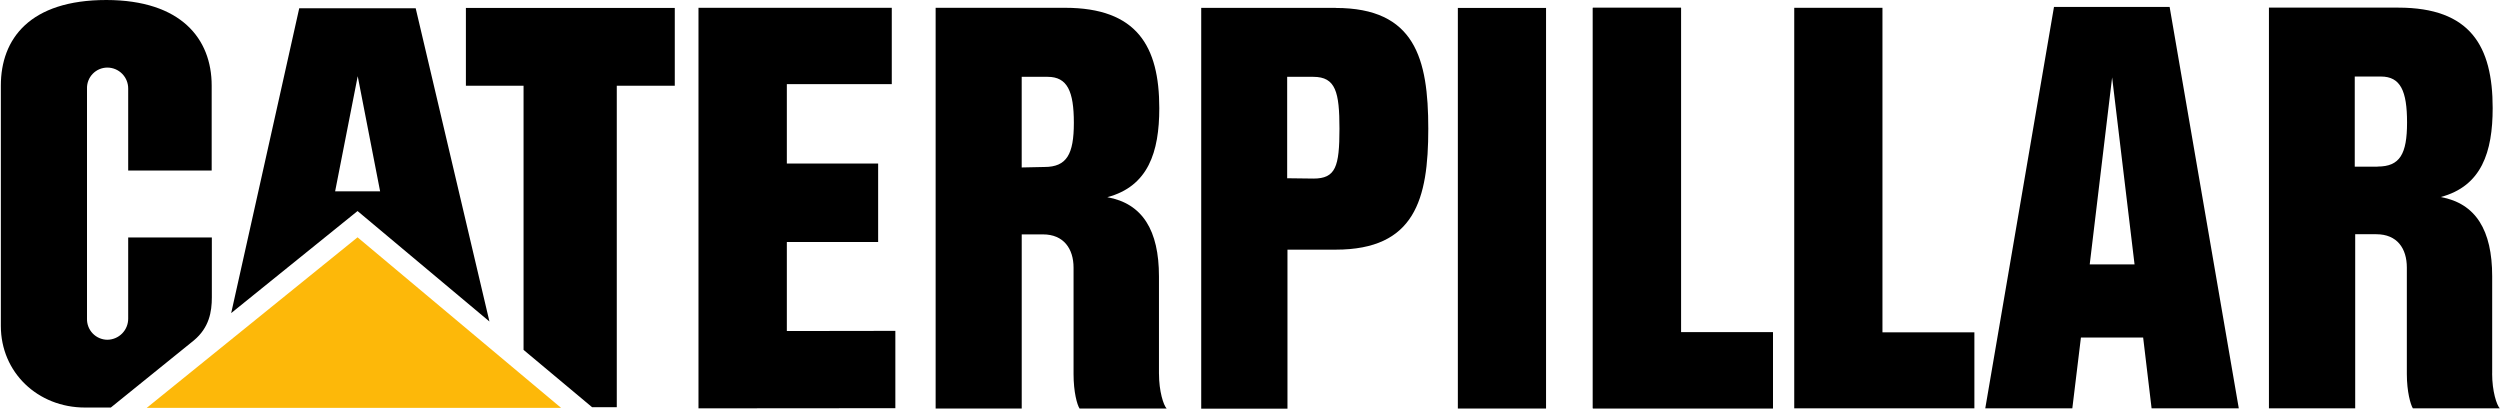
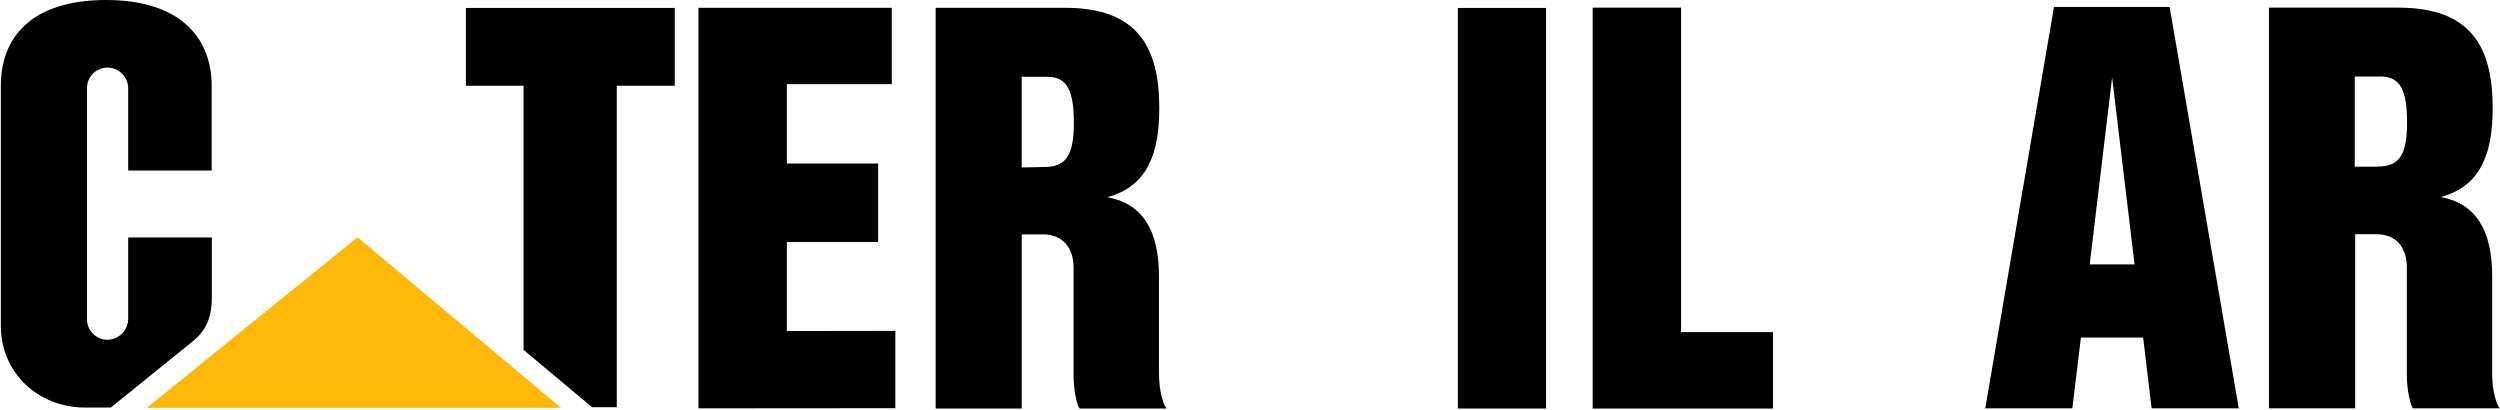
<svg xmlns="http://www.w3.org/2000/svg" width="1078" height="177" viewBox="0 0 1078 177" fill="none">
  <g clip-path="url(#clip0_166_4840)">
    <path d="M450.366 72L440.556 72.21V33.13H451.766C460.236 33.13 463.046 39.36 463.046 52.95C463.046 66.54 459.966 72 450.366 72ZM499.746 161.16V119.21C499.746 99.32 492.666 87.76 477.466 85.03C495.116 80.34 499.886 65.56 499.886 46.65C499.886 19.96 490.286 3.36 459.186 3.36H403.446V176.15H440.566V101.07H449.746C458.636 101.07 462.916 107.23 462.916 115.43V161.37C462.916 169.01 464.456 174.61 465.506 176.15H503.046C501.716 174.75 499.756 168.8 499.756 161.15" fill="black" />
    <path d="M83.576 146.8C90.226 141.27 91.346 134.41 91.346 128.24V102.4H55.276V137.4C55.284 139.799 54.342 142.103 52.655 143.808C50.968 145.514 48.675 146.482 46.276 146.5C45.1 146.49 43.937 146.245 42.857 145.78C41.776 145.315 40.8 144.639 39.984 143.791C39.168 142.944 38.529 141.942 38.106 140.844C37.682 139.747 37.482 138.576 37.516 137.4V38.24C37.475 37.062 37.67 35.888 38.092 34.788C38.513 33.687 39.151 32.683 39.968 31.834C40.785 30.985 41.765 30.309 42.849 29.846C43.932 29.384 45.098 29.143 46.276 29.14C47.467 29.14 48.645 29.376 49.744 29.834C50.842 30.293 51.839 30.965 52.676 31.811C53.513 32.658 54.174 33.662 54.62 34.765C55.066 35.869 55.289 37.05 55.276 38.24V73.54H91.276V36.91C91.276 16.67 78.036 0.07 45.896 0C12.836 0 0.366 16.74 0.366 36.91V140.57C0.366 160.57 16.266 175.73 36.646 175.73H47.786L83.576 146.8Z" fill="black" />
    <path d="M1025.2 71.86H1015.37V33H1026.65C1035.12 33 1037.92 39.23 1037.92 52.82C1037.92 66.41 1034.84 71.82 1025.25 71.82M1074.63 161.05V119.14C1074.63 99.25 1067.55 87.69 1052.42 84.96C1070.07 80.27 1074.84 65.56 1074.84 46.58C1074.84 19.89 1065.24 3.29 1034.14 3.29H978.366V176.08H1015.56V101H1024.67C1033.67 101 1037.83 107.16 1037.83 115.36V161.3C1037.83 168.94 1039.45 174.54 1040.43 176.08H1077.9C1076.57 174.68 1074.61 168.73 1074.61 161.08" fill="black" />
    <path d="M901.086 114L910.746 33.38L920.416 114H901.086ZM935.546 3H885.676L856.046 176.08H893.586L897.296 145.54H924.126L927.766 176.08H965.366L935.546 3Z" fill="black" />
    <path d="M686.826 176.08V3.36H724.866V143.3H764.506V176.08H686.826Z" fill="black" />
    <path d="M666.656 3.43H628.626V176.15H666.656V3.43Z" fill="black" />
    <path d="M686.826 176.08V3.36H724.866V143.3H764.506V176.08H686.826Z" fill="black" />
-     <path d="M773.676 176.08V3.36H811.716V143.3H851.356V176.08H773.676Z" fill="black" />
-     <path d="M566.366 77L555.026 76.86V33.13H566.296C575.966 33.13 577.576 39.71 577.576 55.54C577.566 71.86 575.956 77 566.366 77ZM575.966 3.39H517.966V176.22H555.156V107.65H575.956C610.136 107.65 615.876 85.87 615.876 55.54C615.876 25.21 610.136 3.43 575.956 3.43" fill="black" />
    <path d="M339.286 36.28V70.53H378.656V104.36H339.286V142.74L386.076 142.67V176.01L301.186 176.08V3.36H301.116H384.536V36.28H339.286Z" fill="black" />
    <path d="M225.756 150.87V36.98H200.896V3.43H290.966V36.98H265.956V175.59H255.316L225.756 150.87Z" fill="black" />
    <path d="M241.936 175.87L154.176 102.33L63.266 175.87H241.936Z" fill="#FDB809" />
-     <path d="M144.506 82.51L154.246 32.85L163.906 82.51H144.506ZM179.246 3.57H129.026L99.686 135L154.176 91L211.046 138.63L179.246 3.57Z" fill="black" />
  </g>
  <defs>
    <clipPath id="clip0_166_4840">
      <rect width="1077.5" height="176.22" fill="white" transform="translate(0.366)" />
    </clipPath>
  </defs>
</svg>